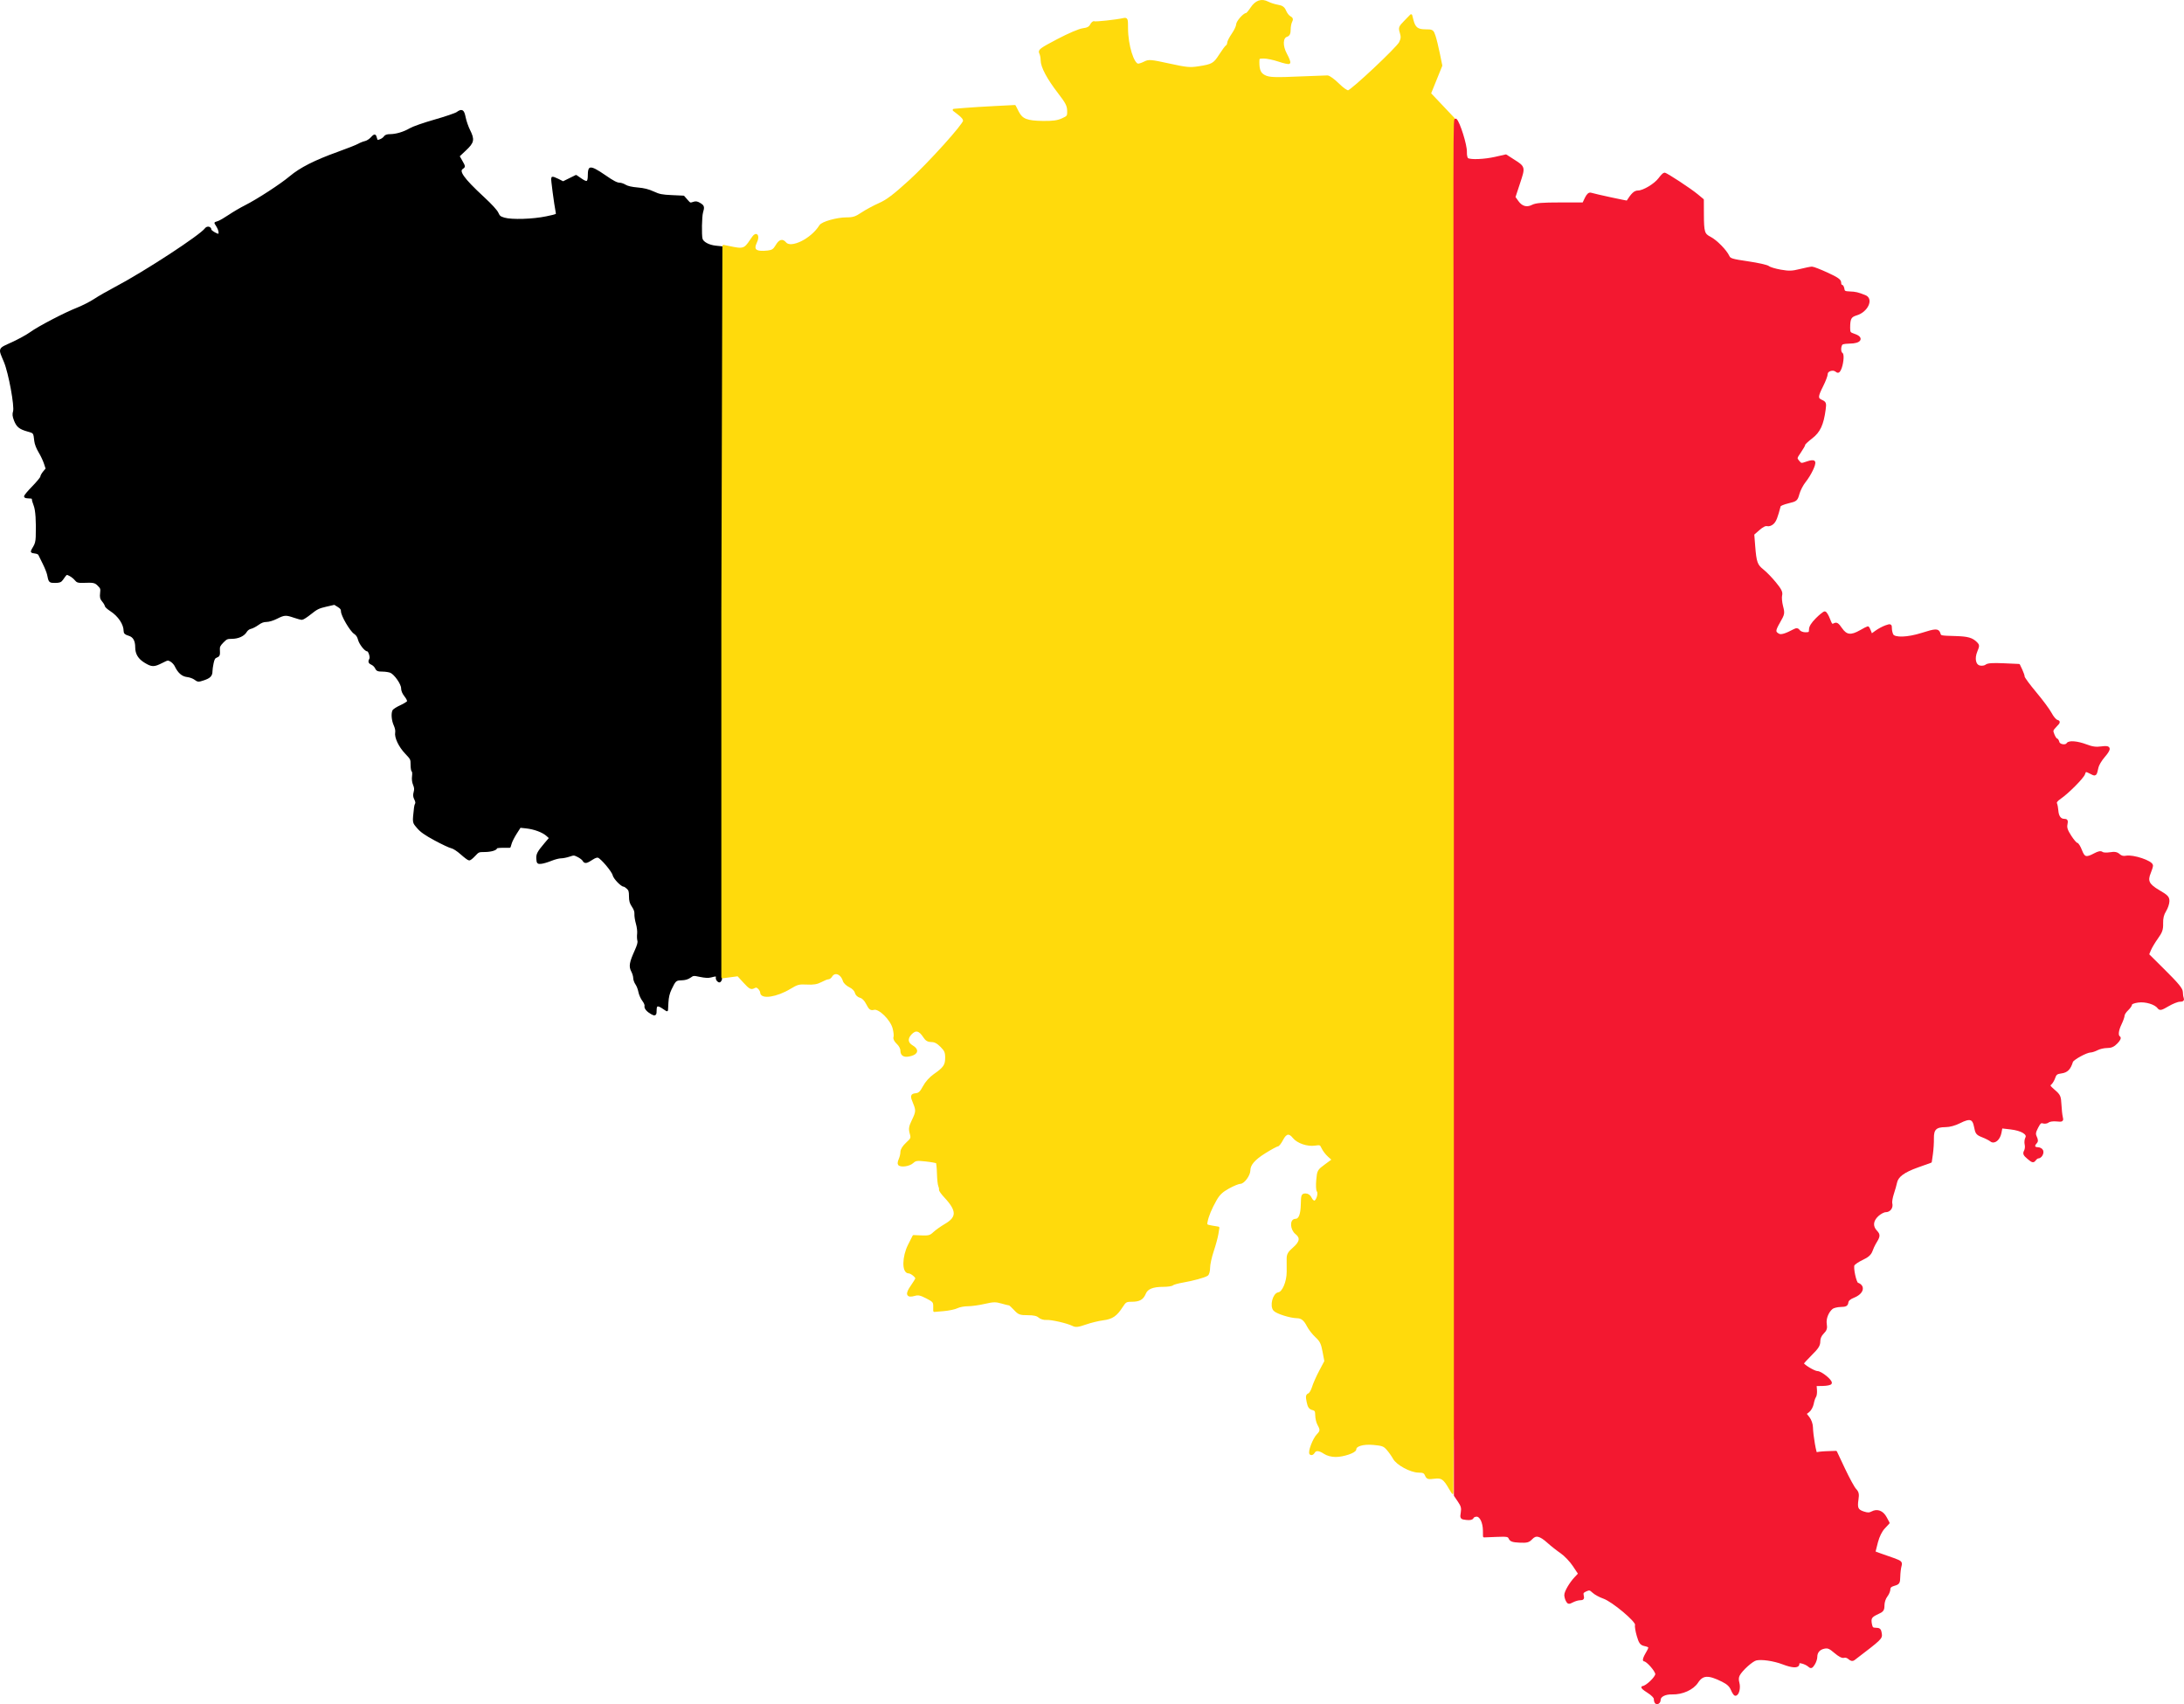
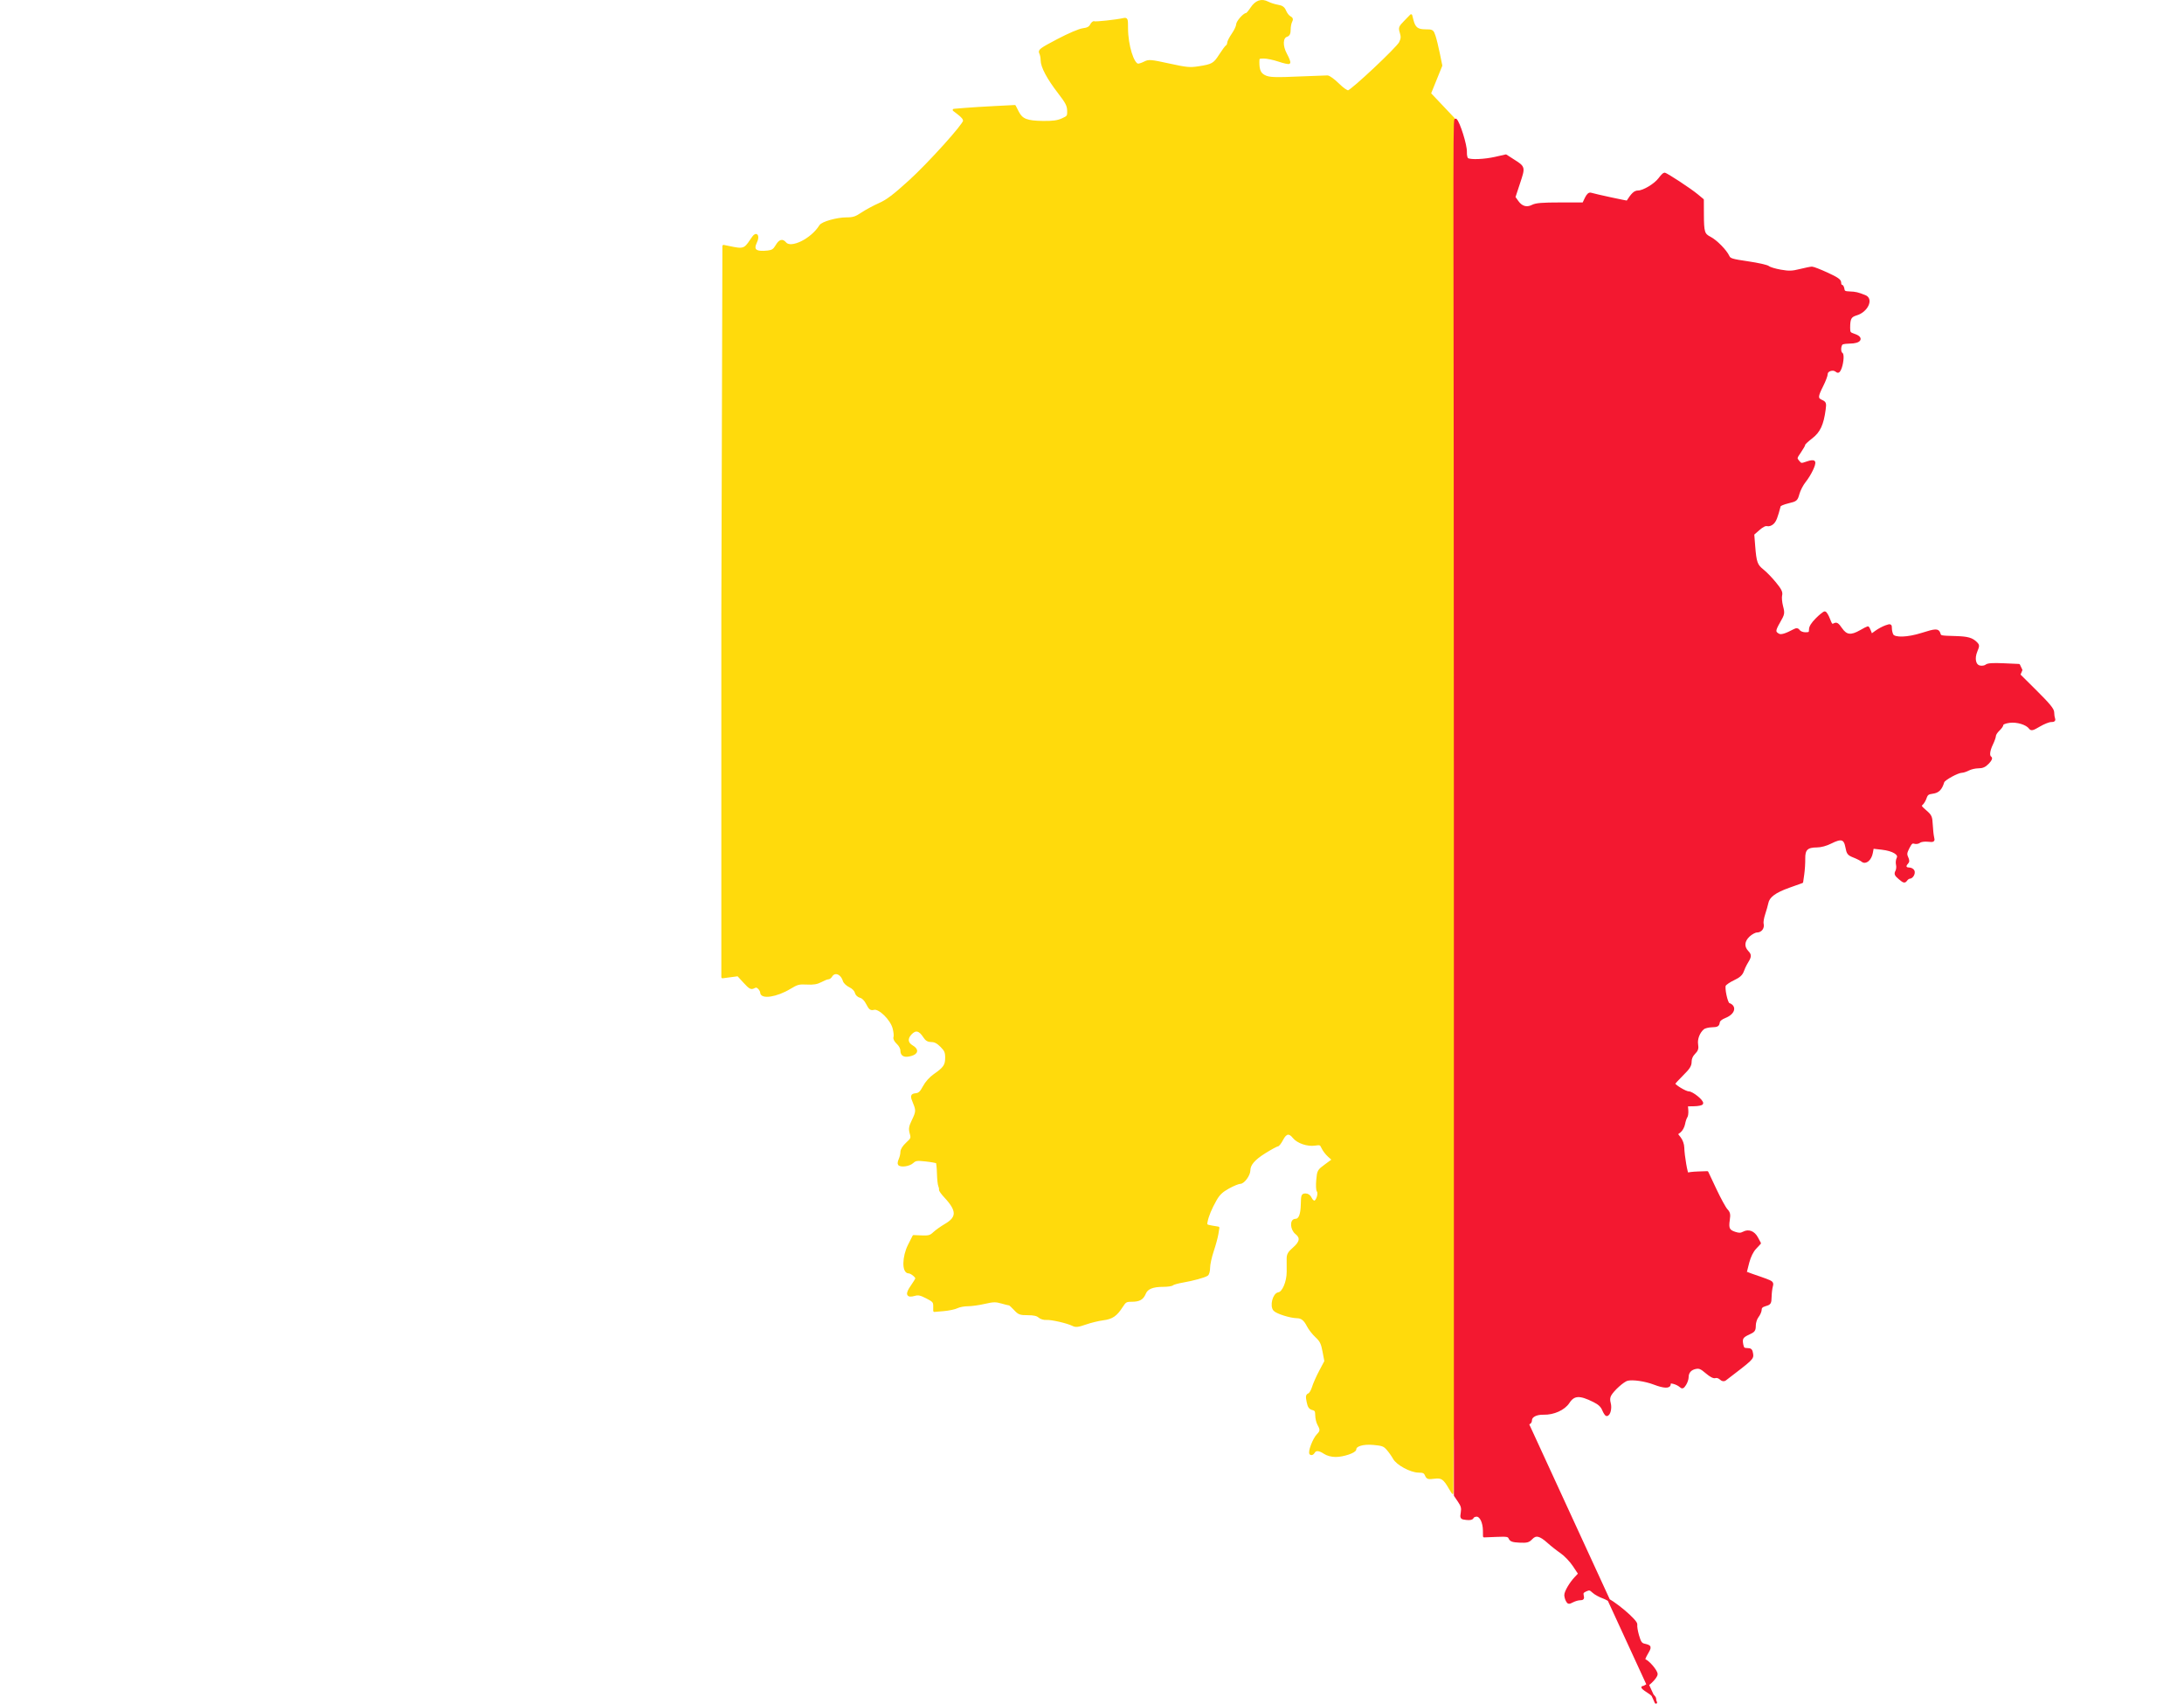
<svg xmlns="http://www.w3.org/2000/svg" width="930.354" height="725.753">
-   <path style="fill:#000;fill-opacity:1;fill-rule:evenodd;stroke:#000;stroke-width:1;stroke-linecap:round;stroke-linejoin:round;stroke-miterlimit:3.974;stroke-opacity:1;stroke-dasharray:none;stroke-dashoffset:0" d="M277.649 431.484c-1.761-.974-2.823-2.228-2.601-3.074.128-.49-.291-1.507-1.01-2.448-.675-.886-1.4-2.531-1.61-3.657-.21-1.126-.79-2.62-1.288-3.32-.499-.7-.907-1.851-.907-2.558 0-.707-.39-2.012-.865-2.9-1.055-1.968-.784-3.563 1.44-8.496 1.085-2.403 1.427-3.68 1.202-4.483-.172-.618-.218-1.933-.1-2.921.117-.994-.118-2.932-.525-4.333-.405-1.394-.691-3.219-.635-4.056.07-1.034-.284-2.09-1.106-3.3-.956-1.406-1.208-2.304-1.208-4.292 0-2.047-.194-2.696-1.04-3.491-.573-.538-1.244-.978-1.493-.978-1.042 0-4.154-3.22-4.457-4.612-.357-1.641-5.148-7.32-6.55-7.765-.578-.183-1.497.103-2.558.796-2.52 1.649-3.15 1.782-3.686.78-.259-.485-1.29-1.299-2.292-1.81-1.728-.881-1.929-.893-3.886-.226-1.135.386-2.74.703-3.565.703-.826 0-2.708.49-4.182 1.089-1.474.599-3.34 1.155-4.148 1.236-1.408.14-1.475.076-1.61-1.573-.158-1.922.336-2.856 3.458-6.533l2.047-2.41-1.396-1.246c-1.766-1.579-5.436-2.944-8.911-3.315l-2.697-.289-1.72 2.679c-.947 1.473-1.942 3.396-2.211 4.273l-.49 1.594h-2.845c-1.566 0-2.846.17-2.846.378 0 .748-2.342 1.42-4.947 1.42-2.523 0-2.741.09-4.32 1.798-.916.989-1.91 1.798-2.21 1.798-.3 0-1.77-1.094-3.267-2.43-1.598-1.426-3.34-2.556-4.214-2.735-.82-.169-3.976-1.65-7.013-3.29-4.18-2.26-5.963-3.51-7.343-5.147-1.982-2.35-1.896-1.733-1.175-8.42.066-.618.278-1.371.47-1.673.191-.301.028-1.166-.362-1.922-.548-1.06-.61-1.734-.274-2.954.33-1.195.268-1.982-.255-3.233-.448-1.073-.599-2.32-.43-3.556.145-1.056.066-2.025-.177-2.175-.24-.149-.438-1.386-.438-2.75 0-2.386-.09-2.573-2.435-5.03-2.705-2.837-4.534-6.692-4.131-8.706.147-.736-.105-1.998-.63-3.153-.872-1.922-1.145-4.57-.613-5.956.155-.402 1.572-1.317 3.15-2.033 1.578-.715 2.989-1.612 3.135-1.992.155-.404-.314-1.424-1.128-2.45-.944-1.193-1.393-2.256-1.393-3.3 0-1.86-2.974-6.133-4.845-6.962-.672-.297-2.251-.55-3.51-.561-1.997-.018-2.352-.164-2.802-1.15-.283-.623-1.023-1.363-1.645-1.646-1.225-.558-1.35-.92-.722-2.092.437-.816-.496-3.672-1.2-3.672-.932 0-3.188-2.86-3.634-4.608-.338-1.322-.91-2.185-1.86-2.808-1.665-1.09-5.4-7.477-5.4-9.235 0-.954-.386-1.492-1.616-2.252l-1.617-1-3.637.832c-3.126.714-4.054 1.165-6.586 3.204-1.621 1.305-3.27 2.375-3.664 2.378-.394.003-1.892-.398-3.329-.893-3.46-1.19-4.263-1.142-7.415.45-1.6.807-3.37 1.348-4.414 1.348-1.228 0-2.3.403-3.625 1.363-1.034.75-2.448 1.476-3.14 1.614-.73.146-1.572.78-2 1.505-.981 1.66-3.308 2.709-6.011 2.709-1.964 0-2.384.188-3.904 1.744-1.358 1.391-1.686 2.051-1.618 3.259.134 2.41.054 2.636-1.087 3.07-.833.317-1.194.938-1.573 2.708-.271 1.263-.493 2.855-.493 3.537 0 1.745-.787 2.538-3.362 3.387-2.176.717-2.275.71-3.55-.232-.72-.533-2.196-1.07-3.277-1.191-2.097-.237-3.63-1.588-4.957-4.371-.36-.756-1.257-1.72-1.993-2.142-1.307-.75-1.401-.736-3.997.574-3.337 1.685-4.11 1.677-6.99-.069-2.614-1.584-3.784-3.497-3.784-6.19 0-2.964-1.035-4.747-3.119-5.371-1.449-.434-1.824-.76-1.824-1.585 0-2.98-2.437-6.628-5.92-8.863-1.194-.766-2.17-1.66-2.17-1.985 0-.326-.486-1.17-1.08-1.876-.908-1.079-1.042-1.617-.843-3.384.214-1.896.104-2.234-1.133-3.47-1.427-1.427-2.122-1.572-6.657-1.388-1.963.08-2.424-.067-3.163-1.007-.476-.605-1.533-1.445-2.349-1.867-1.629-.843-1.55-.885-3.494 1.88-.57.811-1.14 1.012-2.875 1.012-2.317 0-2.283.036-2.92-3.114-.171-.847-1.02-2.97-1.886-4.719-.866-1.748-1.722-3.481-1.902-3.852-.18-.371-.965-.738-1.743-.815-.779-.078-1.415-.256-1.415-.397 0-.14.455-.987 1.01-1.881.714-1.147 1.038-2.422 1.1-4.323.216-6.685-.106-11.512-.898-13.483-.398-.989-.732-2.151-.743-2.584-.015-.588-.399-.787-1.518-.787-.824 0-1.635-.136-1.801-.303-.167-.166 1.316-1.962 3.296-3.99 1.979-2.027 3.598-4 3.598-4.381 0-.382.523-1.315 1.161-2.074l1.161-1.38-.77-2.362c-.425-1.3-1.47-3.507-2.322-4.904-.895-1.467-1.642-3.366-1.766-4.494-.423-3.83-.401-3.8-3.267-4.604-3.378-.947-4.444-1.82-5.445-4.457-.624-1.645-.702-2.434-.35-3.577.686-2.238-1.932-16.496-3.897-21.226-2.456-5.909-2.762-5.143 3.142-7.867 2.854-1.317 6.352-3.24 7.773-4.275 3.373-2.455 14.441-8.236 19.861-10.375 2.348-.927 5.685-2.625 7.416-3.774 1.73-1.15 5.775-3.473 8.988-5.164 12.332-6.488 36.192-22.062 38.327-25.015.63-.872 1.898-.65 1.898.33 0 .688 3.324 2.555 3.764 2.114.54-.539.27-2.164-.593-3.579l-.87-1.426 1.292-.45c.71-.248 2.772-1.45 4.583-2.672 1.81-1.221 4.908-3.034 6.883-4.028 5.18-2.607 15.173-9.104 19.124-12.433 4.27-3.599 10.502-6.76 20.198-10.244 4.078-1.466 8.048-3.034 8.82-3.484.774-.45 2.059-.962 2.857-1.138.798-.175 2.022-.955 2.72-1.733.962-1.072 1.32-1.251 1.483-.74.737 2.325.633 2.24 2.107 1.727.77-.269 1.636-.868 1.926-1.332.373-.597 1.057-.846 2.33-.85 2.575-.008 5.941-1.008 8.543-2.538 1.298-.764 5.748-2.322 10.534-3.689 4.557-1.301 8.835-2.757 9.507-3.235 2.016-1.436 2.475-1.15 3.113 1.94.319 1.544 1.155 3.965 1.859 5.38 2 4.02 1.804 5.014-1.617 8.238l-2.895 2.73 1.284 2.247c1.24 2.173 1.255 2.265.423 2.784-2.195 1.371.047 4.588 8.917 12.795 3.296 3.05 5.556 5.52 6.016 6.574.624 1.43 1.075 1.788 2.922 2.325 3.221.935 12.273.649 18.045-.57 4.541-.96 4.62-.998 4.4-2.134-.72-3.69-2.144-14.48-1.94-14.684.133-.133 1.217.253 2.409.859l2.166 1.1 2.758-1.36 2.758-1.36 2.108 1.45c2.681 1.846 3.412 1.415 3.412-2.01 0-1.498.208-2.454.562-2.58.737-.264 2.616.694 6.086 3.102 3.58 2.486 5.187 3.315 6.422 3.315.54 0 1.611.384 2.382.852.904.55 2.745.968 5.187 1.178 2.755.236 4.59.693 6.741 1.679 2.55 1.168 3.637 1.385 7.9 1.58l4.944.225 1.376 1.586c1.276 1.472 1.475 1.552 2.758 1.105 1.137-.397 1.629-.332 2.781.369 1.535.934 1.618 1.249.938 3.564-.496 1.687-.641 9.592-.208 11.312.403 1.602 3.002 3.042 6.068 3.363l2.691.281v155.186c0 104.056-.15 155.581-.457 156.387-.388 1.022-.56 1.115-1.154.622-.384-.318-.602-.947-.485-1.397.244-.932-.489-1.045-2.69-.413-.95.272-2.396.198-4.42-.227-2.911-.61-3.056-.597-4.428.38-.97.69-2.112 1.023-3.622 1.054-2.504.052-2.867.379-4.69 4.23-.824 1.74-1.223 3.432-1.345 5.706l-.175 3.233-1.739-1.15c-2.25-1.49-3.109-1.161-3.109 1.186 0 1.933-.164 2.067-1.573 1.288z" />
  <path style="fill:#ffda0c;fill-opacity:1;fill-rule:evenodd;stroke:#ffda0c;stroke-width:1;stroke-linecap:round;stroke-linejoin:round;stroke-miterlimit:3.974;stroke-opacity:1;stroke-dasharray:none;stroke-dashoffset:0" d="M617.68 633.802c-2.436-4.257-3.49-4.976-6.677-4.56-2.615.342-2.965.232-3.538-1.106-.514-1.2-1.124-1.487-3.178-1.495-3.28-.013-9.108-3.166-10.446-5.652-.547-1.016-1.75-2.723-2.672-3.793-1.475-1.71-2.206-1.993-6.038-2.342-4.466-.407-7.857.592-7.857 2.314 0 1.097-5.06 2.81-8.284 2.805-1.763-.003-3.561-.482-4.745-1.267-2.323-1.538-3.876-1.614-4.652-.228-.321.573-.88.86-1.242.635-.866-.535 1.314-6.314 3.03-8.03 1.495-1.496 1.553-2.298.321-4.453-.5-.874-.918-2.63-.93-3.904-.02-1.915-.291-2.381-1.575-2.704-1.212-.304-1.672-.98-2.097-3.088-.45-2.223-.365-2.77.478-3.11.563-.226 1.374-1.58 1.802-3.008.428-1.428 1.792-4.509 3.032-6.846l2.254-4.249-.787-4.183c-.659-3.506-1.171-4.544-3.161-6.408-1.307-1.224-2.88-3.226-3.495-4.45-1.373-2.73-2.662-3.764-4.737-3.8-2.791-.049-8.453-1.826-9.573-3.004-1.58-1.664-.297-6.768 1.776-7.062 1.955-.278 3.923-4.89 3.919-9.184-.002-1.83-.007-4.327-.011-5.55-.007-1.816.467-2.638 2.576-4.467 3.023-2.623 3.33-4.616.995-6.452-2.066-1.626-2.308-5.607-.34-5.607 1.805 0 2.703-2.172 2.799-6.772.078-3.745.187-4.033 1.527-4.033.93 0 1.706.575 2.18 1.613.404.888 1.164 1.532 1.688 1.43 1.15-.221 2.181-3.645 1.387-4.603-.312-.376-.405-2.471-.206-4.658.353-3.893.426-4.023 3.535-6.305l3.174-2.33-1.833-1.645c-1.01-.905-2.202-2.46-2.65-3.457-.748-1.659-1.023-1.778-3.268-1.42-3.111.498-7.378-.958-9.055-3.09-1.842-2.341-3.455-2.034-4.976.948-.713 1.398-1.61 2.542-1.992 2.542-.382 0-2.82 1.324-5.416 2.942-4.551 2.837-6.572 5.195-6.577 7.673-.004 1.968-2.416 5.275-3.847 5.275-.73 0-2.983.918-5.008 2.04-2.834 1.57-4.104 2.779-5.507 5.244-2.056 3.611-3.4 6.851-3.873 9.334-.295 1.553-.116 1.716 2.355 2.133l2.676.452-.417 2.607c-.23 1.434-1.12 4.698-1.977 7.255-.859 2.556-1.56 5.77-1.56 7.14s-.358 2.72-.795 3.001c-1.197.768-6.045 2.099-10.329 2.835-2.097.36-4.085.916-4.417 1.235-.332.319-2.077.58-3.878.58-4.597 0-7.003.983-7.94 3.243-.975 2.355-2.349 3.113-5.643 3.113-2.283 0-2.75.271-4.097 2.383-2.45 3.839-4.197 5.04-8.029 5.524-1.923.242-5.258 1.055-7.412 1.806-3.214 1.121-4.184 1.232-5.403.615-2.313-1.169-9.181-2.74-11.278-2.58-1.07.081-2.412-.328-3.091-.942-.838-.758-2.3-1.086-4.84-1.086-3.297 0-3.82-.195-5.528-2.066-1.037-1.136-2.094-2.072-2.347-2.08-.254-.009-1.76-.387-3.346-.84-2.446-.699-3.54-.672-7.19.174-2.368.55-5.588.999-7.157.999s-3.625.39-4.569.867c-.944.476-3.504 1.021-5.689 1.21l-3.972.344v-2.024c0-1.795-.369-2.214-3.248-3.689-2.63-1.347-3.624-1.557-5.218-1.1-3.133.9-3.522-.264-1.192-3.57 1.117-1.584 2.03-3.114 2.03-3.4 0-.844-2.244-2.622-3.312-2.622-2.435 0-2.344-6.529.16-11.49l1.932-3.827 3.48.14c2.978.121 3.733-.096 5.22-1.499.955-.902 3.167-2.473 4.915-3.49 5.35-3.115 5.297-6.187-.207-12.054-1.249-1.33-2.2-2.677-2.112-2.99.086-.315-.048-1.03-.3-1.59s-.506-2.95-.565-5.311c-.059-2.362-.284-4.471-.5-4.688-.217-.216-2.337-.605-4.711-.865-3.836-.419-4.476-.327-5.742.821-1.361 1.235-4.78 1.76-5.67.872-.231-.232-.088-1.151.318-2.043.406-.892.739-2.32.739-3.172 0-.969.86-2.339 2.291-3.65 2.155-1.975 2.254-2.235 1.666-4.366-.525-1.9-.383-2.768.88-5.377 1.773-3.66 1.832-4.432.566-7.462-1.3-3.111-1.222-3.479.794-3.71 1.348-.156 2.112-.89 3.337-3.204.948-1.792 2.742-3.802 4.449-4.988 4.264-2.96 5.085-4.155 5.085-7.398 0-2.398-.345-3.199-2.161-5.014-1.521-1.522-2.74-2.161-4.117-2.161-1.44 0-2.249-.461-3.068-1.748-2.003-3.149-3.799-3.548-5.884-1.31-1.89 2.028-1.655 4.045.63 5.394 2.384 1.409 2.2 2.838-.464 3.602-2.694.772-4.004.177-4.004-1.817 0-.952-.698-2.286-1.664-3.181-1.02-.946-1.515-1.927-1.28-2.54.21-.548.035-2.293-.388-3.878-1.028-3.842-6.131-8.82-8.446-8.24-1.31.33-1.726.013-2.831-2.154-.819-1.604-1.881-2.687-2.883-2.939-.96-.24-1.738-.999-1.969-1.92-.223-.89-1.266-1.942-2.513-2.533-1.173-.557-2.32-1.628-2.548-2.38-1.015-3.338-4.091-4.404-5.541-1.922-.28.48-.856.87-1.281.87-.425 0-1.783.542-3.019 1.205-1.66.89-3.226 1.15-6.001.995-3.336-.185-4.147.03-7.278 1.933-5.566 3.382-12.104 4.4-12.104 1.882 0-.461-.449-1.288-.997-1.836-.765-.765-1.292-.84-2.257-.324-1.078.577-1.65.25-3.958-2.265l-2.699-2.939-3.307.44-3.307.438V261.019l.45-156.221 4.386.88c4.983.998 5.26-.36 8.261-4.637 1.403-1.998 2.272-.395 1.098 2.027-1.688 3.485-.138 4.728 5.13 4.114 1.93-.226 2.675-.718 3.686-2.43 1.376-2.332 2.45-2.68 3.684-1.194 2.42 2.917 11.36-1.472 14.994-7.363.839-1.359 7.128-3.124 11.13-3.124 2.858 0 3.99-.365 6.617-2.132 1.743-1.172 5.072-2.968 7.397-3.991 3.279-1.443 6.182-3.637 12.95-9.786 8.096-7.357 23.195-24.079 23.173-25.664-.014-.976-.678-1.806-2.668-3.332l-1.725-1.322 4.585-.385c2.522-.21 8.349-.574 12.95-.807l8.364-.424 1.295 2.538c1.682 3.297 3.844 4.148 10.775 4.237 4.18.054 6.205-.222 8.201-1.12 2.515-1.132 2.647-1.326 2.573-3.814-.065-2.18-.737-3.475-4.004-7.706-4.655-6.028-7.285-10.97-7.285-13.686 0-1.083-.285-2.5-.632-3.15-.56-1.047.284-1.661 7.468-5.435 4.711-2.475 9.202-4.388 10.734-4.573 1.92-.233 2.85-.723 3.433-1.811.44-.82 1.037-1.345 1.329-1.165.496.307 9.3-.645 12.466-1.348 1.369-.304 1.43-.14 1.43 3.794 0 7.279 2.57 15.616 4.812 15.616.535 0 1.807-.432 2.827-.96 1.71-.884 2.513-.814 10.296.887 7.457 1.63 8.925 1.77 12.574 1.21 5.954-.914 6.744-1.36 9.208-5.213 1.22-1.907 2.507-3.646 2.86-3.865.355-.218.644-.83.644-1.357 0-.529.858-2.208 1.907-3.732 1.048-1.524 1.906-3.352 1.906-4.061 0-1.205 2.903-4.52 3.957-4.52.261 0 1.22-1.127 2.132-2.505 1.94-2.93 4.256-3.708 6.923-2.325.995.517 2.882 1.12 4.193 1.342 1.86.314 2.554.817 3.164 2.288.429 1.036 1.317 2.172 1.972 2.523.936.5 1.054.897.549 1.84-.354.662-.644 2.204-.644 3.427 0 1.624-.324 2.326-1.204 2.605-2.15.683-2.293 4.347-.314 7.984.948 1.742 1.55 3.34 1.339 3.552-.212.211-2.173-.219-4.358-.957-2.185-.738-5.06-1.341-6.391-1.341-2.307 0-2.419.095-2.41 2.065.014 3.395.687 4.925 2.604 5.916 2.058 1.064 4.23 1.14 16.772.585 4.894-.217 9.447-.388 10.118-.38.67.008 2.71 1.485 4.531 3.284 1.935 1.911 3.753 3.18 4.373 3.05 1.69-.35 20.937-18.434 22.077-20.744.828-1.676.898-2.532.353-4.307-.645-2.103-.553-2.346 1.81-4.766l2.49-2.55.536 2.09c.853 3.324 2.132 4.316 5.562 4.316 2.936 0 3.055.074 3.828 2.383.439 1.311 1.265 4.672 1.836 7.469l1.038 5.084-2.413 5.962-2.413 5.962 5.076 5.362 5.075 5.362V343.22c0 160.956-.08 292.648-.18 292.648-.1 0-.713-.93-1.363-2.065z" />
-   <path style="fill:#f31830;fill-opacity:1;fill-rule:evenodd;stroke:#f31830;stroke-width:1;stroke-linecap:round;stroke-linejoin:round;stroke-miterlimit:3.974;stroke-opacity:1;stroke-dasharray:none;stroke-dashoffset:0" d="M705.41 725.045c-.224-.224-.407-.93-.407-1.57 0-.7-1.207-1.922-3.02-3.06-1.66-1.043-2.642-1.902-2.181-1.909 1.548-.022 5.813-4.087 5.825-5.552.011-1.42-3.902-5.9-5.155-5.9-.371 0 .069-1.27.978-2.82 1.74-2.97 1.7-3.12-1.01-3.767-1.412-.337-1.88-1.012-2.732-3.943-.565-1.945-.89-4.018-.723-4.607.437-1.534-9.956-10.253-13.809-11.584-1.628-.563-3.636-1.657-4.461-2.433-1.32-1.24-1.706-1.315-3.217-.626-1.358.618-1.64 1.09-1.348 2.251.304 1.211.115 1.47-1.074 1.473-.793.002-2.228.414-3.188.915-1.588.828-1.804.803-2.384-.28-.35-.655-.636-1.71-.635-2.345.003-1.413 2.106-5.002 4.296-7.333l1.626-1.73-2.355-3.547c-1.295-1.95-3.688-4.461-5.317-5.58-1.628-1.117-4.127-3.083-5.553-4.368-3.488-3.145-5.357-3.564-7.19-1.613-1.23 1.31-1.93 1.497-5.054 1.35-2.888-.134-3.739-.421-4.18-1.412-.498-1.113-1.096-1.221-5.735-1.036l-5.18.208-.026-2.372c-.04-3.606-1.435-6.454-3.16-6.454-.795 0-1.589.375-1.765.834-.21.548-1.101.742-2.606.566-2.258-.263-2.283-.297-1.903-2.67.31-1.94.064-2.876-1.275-4.846l-1.659-2.442V344.54c0-254.682-.556-294.227.244-293.564 1.36 1.13 4.417 10.855 4.304 13.755-.056 1.427.246 2.742.696 3.028 1.308.83 7.24.59 11.968-.485l4.434-1.008 3.111 1.997c4.742 3.042 4.692 2.847 2.447 9.664l-1.997 6.062 1.373 1.928c1.719 2.414 3.987 3.035 6.445 1.765 1.439-.744 4.15-.967 11.763-.967h9.894l1.063-2.23c.706-1.481 1.396-2.13 2.055-1.933 2.124.634 15.503 3.526 15.601 3.372 2.115-3.317 3.153-4.294 4.568-4.294 2.31 0 7.267-2.97 9.115-5.461.87-1.172 1.824-2.139 2.12-2.149.743-.024 10.915 6.652 13.866 9.101l2.416 2.005.02 6.038c.026 7.777.314 8.707 3.147 10.152 2.508 1.28 6.659 5.51 7.744 7.892.588 1.29 1.517 1.576 8.393 2.578 4.252.62 8.16 1.505 8.685 1.965.524.461 2.87 1.172 5.215 1.58 3.566.62 4.92.576 8.303-.272 2.223-.558 4.496-1.014 5.05-1.014.555 0 3.468 1.131 6.474 2.514 4.264 1.96 5.466 2.799 5.466 3.813 0 .715.266 1.3.592 1.3.325 0 .682.644.794 1.43.17 1.194.624 1.445 2.746 1.515 2.451.082 3.436.315 6.514 1.543 3.164 1.261.75 6.344-3.636 7.658-2.641.792-3.173 1.752-3.188 5.76-.008 2.108.208 2.406 2.216 3.069 3.76 1.24 2.597 3.178-1.906 3.178-1.167 0-2.573.174-3.126.386-1.142.438-1.387 3.753-.325 4.409.745.46.228 4.89-.799 6.846-.479.91-.795.996-1.507.405-1.339-1.111-4.095-.215-4.095 1.332 0 .702-.858 2.977-1.907 5.054-2.333 4.622-2.368 5.537-.25 6.503 1.53.697 1.628.976 1.271 3.64-.852 6.362-2.273 9.41-5.556 11.913-1.7 1.297-3.092 2.605-3.092 2.907 0 .302-.827 1.752-1.838 3.222-1.791 2.603-1.81 2.708-.698 4.08 1.085 1.34 1.266 1.365 3.729.496 1.654-.584 2.728-.685 2.978-.282.52.843-1.677 5.403-4.016 8.332-1.035 1.297-2.235 3.618-2.666 5.157-.757 2.703-.902 2.826-4.286 3.638-1.926.462-3.583 1.145-3.683 1.518-1.335 5.018-1.846 6.33-2.857 7.34-.69.69-1.705 1.052-2.424.864-.808-.211-2.064.404-3.626 1.775l-2.39 2.098.403 5.105c.55 6.983.99 8.208 3.71 10.365 1.297 1.028 3.665 3.473 5.262 5.434 2.31 2.837 2.822 3.889 2.504 5.155-.22.874-.04 2.989.398 4.7.771 3.01.732 3.222-1.25 6.685-2.085 3.645-2.106 4.402-.149 5.449 1.052.563 3.043-.027 6.721-1.99.936-.5 1.402-.41 1.977.376.417.57 1.642 1.029 2.748 1.029 1.731 0 1.995-.222 1.995-1.673 0-1.127.905-2.578 2.777-4.45 1.527-1.526 3.076-2.776 3.443-2.776s1.155 1.278 1.752 2.84c.938 2.46 1.244 2.756 2.27 2.207.99-.53 1.474-.217 2.94 1.902 2.137 3.089 4.227 3.337 8.335.989 1.52-.87 2.887-1.582 3.034-1.582.148 0 .547.73.886 1.624l.617 1.623 2.069-1.488c1.137-.82 2.998-1.81 4.134-2.204 1.967-.681 2.065-.64 2.065.86 0 .867.292 2.12.647 2.784.915 1.71 6.578 1.523 12.683-.418 5.784-1.839 6.809-1.872 7.327-.238.464 1.46.258 1.413 7.072 1.62 5.128.156 6.876.66 8.732 2.516.865.865.865 1.21-.002 3.285-1.392 3.33-.713 6.32 1.533 6.755.955.185 2.16-.024 2.686-.464.684-.574 2.786-.719 7.43-.51l6.477.29.992 2.09c.545 1.148.997 2.474 1.004 2.946.007.471 2.292 3.574 5.077 6.895 2.785 3.321 5.696 7.253 6.468 8.737.772 1.484 1.947 2.87 2.61 3.08 1.119.356 1.08.514-.533 2.198-1.602 1.672-1.675 1.966-.936 3.751.442 1.066 1.02 1.938 1.287 1.938.267 0 .634.572.817 1.27.355 1.358 3.217 1.819 3.947.637.64-1.035 4.203-.729 7.906.679 2.627.998 4.192 1.212 6.515.893 3.797-.522 3.98.3.871 3.932-1.203 1.405-2.37 3.387-2.595 4.404-.772 3.492-.743 3.465-2.658 2.467-2.316-1.209-2.566-1.18-3.054.359-.488 1.536-6.943 8.035-10.137 10.206-1.526 1.037-2.116 1.837-1.83 2.483.23.525.487 1.89.57 3.035.183 2.518 1.267 3.957 2.98 3.957 1.07 0 1.214.298.9 1.87-.287 1.43.105 2.616 1.668 5.047 1.123 1.748 2.36 3.195 2.75 3.215.39.02 1.2 1.324 1.8 2.897 1.252 3.277 2.249 3.55 5.873 1.608 1.611-.864 2.576-1.056 3.104-.617.435.36 1.907.454 3.397.216 2.038-.326 2.908-.169 3.867.7.828.749 1.822 1.004 3.003.771 3.007-.592 10.981 2.096 10.981 3.703 0 .425-.403 1.738-.895 2.917-1.53 3.659-.739 5.307 3.826 7.977 3.523 2.06 4.06 2.621 4.06 4.234 0 1.022-.62 2.861-1.377 4.087-.968 1.566-1.356 3.163-1.306 5.366.06 2.623-.286 3.635-2.108 6.17-1.199 1.67-2.568 3.958-3.043 5.087l-.863 2.053 7.209 7.163c5.463 5.428 7.209 7.558 7.209 8.797 0 .9.174 2.087.386 2.64.29.756-.02 1.006-1.243 1.006-.896 0-3.129.883-4.96 1.964-2.863 1.688-3.43 1.831-4.023 1.019-1.33-1.817-5.524-3.084-8.751-2.642-1.744.239-3.02.744-3.02 1.196 0 .431-.714 1.455-1.588 2.276-.874.821-1.599 1.944-1.61 2.494-.013.551-.575 2.146-1.25 3.544-1.38 2.858-1.61 5.119-.584 5.753.434.268.038 1.103-1.072 2.262-1.32 1.377-2.348 1.837-4.11 1.837-1.294 0-3.171.427-4.172.95-1.002.522-2.298.95-2.88.953-1.742.006-7.577 3.207-7.927 4.348-.934 3.05-2.103 4.244-4.463 4.554-1.992.262-2.529.652-3.06 2.225-.355 1.048-1.075 2.266-1.602 2.704-.826.69-.619 1.09 1.528 2.946 2.298 1.985 2.5 2.428 2.673 5.875.103 2.051.365 4.453.582 5.34.38 1.551.3 1.6-2.208 1.361-1.448-.138-3.006.087-3.513.508-.501.416-1.483.575-2.183.353-1.02-.324-1.528.099-2.572 2.144-1.084 2.125-1.176 2.82-.555 4.182.569 1.249.569 1.81-.001 2.38-1.226 1.225-.847 2.397.775 2.397.837 0 1.7.466 1.918 1.034.42 1.094-.61 2.78-1.699 2.78-.355 0-.98.457-1.388 1.015-.663.906-.96.832-2.766-.687-1.711-1.44-1.918-1.9-1.34-2.982.377-.703.51-1.972.297-2.821-.213-.849-.094-2.09.263-2.758.97-1.811-1.934-3.586-6.777-4.143l-3.932-.452-.431 2.298c-.524 2.79-2.588 4.533-3.982 3.361-.508-.427-2.101-1.241-3.54-1.81-2.377-.94-2.664-1.302-3.16-3.978-.71-3.822-2.22-4.282-6.665-2.03-1.989 1.008-4.29 1.64-5.974 1.64-4.223 0-5.539 1.267-5.468 5.266.032 1.822-.155 4.805-.416 6.626l-.474 3.313-5.642 2.018c-5.942 2.126-8.63 4.138-9.173 6.87-.18.906-.778 3.014-1.328 4.684-.55 1.67-.863 3.56-.696 4.2.45 1.72-.658 3.251-2.354 3.251-.82 0-2.378.83-3.464 1.844-2.367 2.211-2.587 4.731-.598 6.848 1.413 1.504 1.35 1.994-.683 5.291-.323.525-.915 1.843-1.316 2.93-.533 1.447-1.579 2.374-3.913 3.467-1.753.82-3.443 1.972-3.757 2.56-.618 1.154.785 7.706 1.722 8.037 3.011 1.062 2.167 3.952-1.595 5.457-1.752.7-2.608 1.461-2.75 2.441-.174 1.2-.62 1.434-2.85 1.488-1.454.035-3.117.457-3.697.938-1.879 1.56-3.031 4.529-2.655 6.844.285 1.757.048 2.491-1.204 3.744-1.013 1.013-1.56 2.28-1.56 3.617 0 1.653-.688 2.739-3.495 5.511-1.922 1.899-3.496 3.638-3.496 3.864 0 .815 4.865 3.763 6.21 3.763 1.555 0 6.03 3.643 5.697 4.64-.12.358-1.632.677-3.36.707l-3.144.056.172 2.144c.095 1.179-.08 2.466-.387 2.86-.308.394-.748 1.717-.98 2.94-.23 1.224-1.033 2.692-1.784 3.261l-1.364 1.037 1.377 1.75c.799 1.016 1.397 2.716 1.426 4.049.073 3.476 1.493 11.667 1.944 11.215.219-.218 2.182-.457 4.363-.531l3.966-.135 3.443 7.299c1.893 4.014 4.04 7.934 4.768 8.71 1.098 1.168 1.254 1.889.908 4.196-.551 3.676-.071 4.704 2.61 5.589 1.731.571 2.569.56 3.709-.05 2.18-1.168 4.368-.325 5.731 2.205l1.2 2.227-1.94 2.079c-1.229 1.318-2.325 3.528-2.997 6.041-.582 2.18-1.059 4.088-1.059 4.241 0 .153 1.073.625 2.384 1.049 1.31.423 3.908 1.333 5.772 2.02 3.18 1.174 3.361 1.357 2.928 2.935-.254.925-.492 2.957-.53 4.516-.062 2.63-.215 2.877-2.132 3.429-1.48.426-2.07.975-2.08 1.933-.008.736-.574 2.053-1.257 2.927-.699.893-1.25 2.59-1.257 3.876-.013 2.043-.282 2.408-2.52 3.417-2.854 1.287-3.336 2.111-2.8 4.79.312 1.56.695 1.9 2.135 1.9 1.47 0 1.801.315 2.04 1.937.294 2.007.254 2.045-11.434 10.97-.55.42-1.178.28-1.974-.44-.644-.583-1.63-.88-2.198-.661-.66.253-2.006-.443-3.746-1.936-2.232-1.915-3.057-2.265-4.623-1.96-2.22.431-3.496 1.888-3.496 3.993 0 .819-.468 2.204-1.04 3.076-.922 1.408-1.156 1.483-2.066.663-.564-.508-1.812-1.12-2.773-1.36-1.363-.34-1.748-.211-1.748.586 0 1.409-2.4 1.314-6.508-.256-3.847-1.47-9.196-2.244-11.503-1.665-1.761.442-6.154 4.403-7.34 6.62-.518.968-.58 2.087-.195 3.483.569 2.061-.15 4.916-1.238 4.916-.291 0-.941-.985-1.445-2.19-.658-1.574-1.777-2.62-3.98-3.722-6.077-3.038-8.605-2.904-10.881.575-1.874 2.863-6.34 4.877-10.551 4.76-3.164-.09-5.47 1.118-5.47 2.863 0 .98-.931 1.656-1.5 1.087z" />
+   <path style="fill:#f31830;fill-opacity:1;fill-rule:evenodd;stroke:#f31830;stroke-width:1;stroke-linecap:round;stroke-linejoin:round;stroke-miterlimit:3.974;stroke-opacity:1;stroke-dasharray:none;stroke-dashoffset:0" d="M705.41 725.045c-.224-.224-.407-.93-.407-1.57 0-.7-1.207-1.922-3.02-3.06-1.66-1.043-2.642-1.902-2.181-1.909 1.548-.022 5.813-4.087 5.825-5.552.011-1.42-3.902-5.9-5.155-5.9-.371 0 .069-1.27.978-2.82 1.74-2.97 1.7-3.12-1.01-3.767-1.412-.337-1.88-1.012-2.732-3.943-.565-1.945-.89-4.018-.723-4.607.437-1.534-9.956-10.253-13.809-11.584-1.628-.563-3.636-1.657-4.461-2.433-1.32-1.24-1.706-1.315-3.217-.626-1.358.618-1.64 1.09-1.348 2.251.304 1.211.115 1.47-1.074 1.473-.793.002-2.228.414-3.188.915-1.588.828-1.804.803-2.384-.28-.35-.655-.636-1.71-.635-2.345.003-1.413 2.106-5.002 4.296-7.333l1.626-1.73-2.355-3.547c-1.295-1.95-3.688-4.461-5.317-5.58-1.628-1.117-4.127-3.083-5.553-4.368-3.488-3.145-5.357-3.564-7.19-1.613-1.23 1.31-1.93 1.497-5.054 1.35-2.888-.134-3.739-.421-4.18-1.412-.498-1.113-1.096-1.221-5.735-1.036l-5.18.208-.026-2.372c-.04-3.606-1.435-6.454-3.16-6.454-.795 0-1.589.375-1.765.834-.21.548-1.101.742-2.606.566-2.258-.263-2.283-.297-1.903-2.67.31-1.94.064-2.876-1.275-4.846l-1.659-2.442V344.54c0-254.682-.556-294.227.244-293.564 1.36 1.13 4.417 10.855 4.304 13.755-.056 1.427.246 2.742.696 3.028 1.308.83 7.24.59 11.968-.485l4.434-1.008 3.111 1.997c4.742 3.042 4.692 2.847 2.447 9.664l-1.997 6.062 1.373 1.928c1.719 2.414 3.987 3.035 6.445 1.765 1.439-.744 4.15-.967 11.763-.967h9.894l1.063-2.23c.706-1.481 1.396-2.13 2.055-1.933 2.124.634 15.503 3.526 15.601 3.372 2.115-3.317 3.153-4.294 4.568-4.294 2.31 0 7.267-2.97 9.115-5.461.87-1.172 1.824-2.139 2.12-2.149.743-.024 10.915 6.652 13.866 9.101l2.416 2.005.02 6.038c.026 7.777.314 8.707 3.147 10.152 2.508 1.28 6.659 5.51 7.744 7.892.588 1.29 1.517 1.576 8.393 2.578 4.252.62 8.16 1.505 8.685 1.965.524.461 2.87 1.172 5.215 1.58 3.566.62 4.92.576 8.303-.272 2.223-.558 4.496-1.014 5.05-1.014.555 0 3.468 1.131 6.474 2.514 4.264 1.96 5.466 2.799 5.466 3.813 0 .715.266 1.3.592 1.3.325 0 .682.644.794 1.43.17 1.194.624 1.445 2.746 1.515 2.451.082 3.436.315 6.514 1.543 3.164 1.261.75 6.344-3.636 7.658-2.641.792-3.173 1.752-3.188 5.76-.008 2.108.208 2.406 2.216 3.069 3.76 1.24 2.597 3.178-1.906 3.178-1.167 0-2.573.174-3.126.386-1.142.438-1.387 3.753-.325 4.409.745.46.228 4.89-.799 6.846-.479.91-.795.996-1.507.405-1.339-1.111-4.095-.215-4.095 1.332 0 .702-.858 2.977-1.907 5.054-2.333 4.622-2.368 5.537-.25 6.503 1.53.697 1.628.976 1.271 3.64-.852 6.362-2.273 9.41-5.556 11.913-1.7 1.297-3.092 2.605-3.092 2.907 0 .302-.827 1.752-1.838 3.222-1.791 2.603-1.81 2.708-.698 4.08 1.085 1.34 1.266 1.365 3.729.496 1.654-.584 2.728-.685 2.978-.282.52.843-1.677 5.403-4.016 8.332-1.035 1.297-2.235 3.618-2.666 5.157-.757 2.703-.902 2.826-4.286 3.638-1.926.462-3.583 1.145-3.683 1.518-1.335 5.018-1.846 6.33-2.857 7.34-.69.69-1.705 1.052-2.424.864-.808-.211-2.064.404-3.626 1.775l-2.39 2.098.403 5.105c.55 6.983.99 8.208 3.71 10.365 1.297 1.028 3.665 3.473 5.262 5.434 2.31 2.837 2.822 3.889 2.504 5.155-.22.874-.04 2.989.398 4.7.771 3.01.732 3.222-1.25 6.685-2.085 3.645-2.106 4.402-.149 5.449 1.052.563 3.043-.027 6.721-1.99.936-.5 1.402-.41 1.977.376.417.57 1.642 1.029 2.748 1.029 1.731 0 1.995-.222 1.995-1.673 0-1.127.905-2.578 2.777-4.45 1.527-1.526 3.076-2.776 3.443-2.776s1.155 1.278 1.752 2.84c.938 2.46 1.244 2.756 2.27 2.207.99-.53 1.474-.217 2.94 1.902 2.137 3.089 4.227 3.337 8.335.989 1.52-.87 2.887-1.582 3.034-1.582.148 0 .547.73.886 1.624l.617 1.623 2.069-1.488c1.137-.82 2.998-1.81 4.134-2.204 1.967-.681 2.065-.64 2.065.86 0 .867.292 2.12.647 2.784.915 1.71 6.578 1.523 12.683-.418 5.784-1.839 6.809-1.872 7.327-.238.464 1.46.258 1.413 7.072 1.62 5.128.156 6.876.66 8.732 2.516.865.865.865 1.21-.002 3.285-1.392 3.33-.713 6.32 1.533 6.755.955.185 2.16-.024 2.686-.464.684-.574 2.786-.719 7.43-.51l6.477.29.992 2.09l-.863 2.053 7.209 7.163c5.463 5.428 7.209 7.558 7.209 8.797 0 .9.174 2.087.386 2.64.29.756-.02 1.006-1.243 1.006-.896 0-3.129.883-4.96 1.964-2.863 1.688-3.43 1.831-4.023 1.019-1.33-1.817-5.524-3.084-8.751-2.642-1.744.239-3.02.744-3.02 1.196 0 .431-.714 1.455-1.588 2.276-.874.821-1.599 1.944-1.61 2.494-.013.551-.575 2.146-1.25 3.544-1.38 2.858-1.61 5.119-.584 5.753.434.268.038 1.103-1.072 2.262-1.32 1.377-2.348 1.837-4.11 1.837-1.294 0-3.171.427-4.172.95-1.002.522-2.298.95-2.88.953-1.742.006-7.577 3.207-7.927 4.348-.934 3.05-2.103 4.244-4.463 4.554-1.992.262-2.529.652-3.06 2.225-.355 1.048-1.075 2.266-1.602 2.704-.826.69-.619 1.09 1.528 2.946 2.298 1.985 2.5 2.428 2.673 5.875.103 2.051.365 4.453.582 5.34.38 1.551.3 1.6-2.208 1.361-1.448-.138-3.006.087-3.513.508-.501.416-1.483.575-2.183.353-1.02-.324-1.528.099-2.572 2.144-1.084 2.125-1.176 2.82-.555 4.182.569 1.249.569 1.81-.001 2.38-1.226 1.225-.847 2.397.775 2.397.837 0 1.7.466 1.918 1.034.42 1.094-.61 2.78-1.699 2.78-.355 0-.98.457-1.388 1.015-.663.906-.96.832-2.766-.687-1.711-1.44-1.918-1.9-1.34-2.982.377-.703.51-1.972.297-2.821-.213-.849-.094-2.09.263-2.758.97-1.811-1.934-3.586-6.777-4.143l-3.932-.452-.431 2.298c-.524 2.79-2.588 4.533-3.982 3.361-.508-.427-2.101-1.241-3.54-1.81-2.377-.94-2.664-1.302-3.16-3.978-.71-3.822-2.22-4.282-6.665-2.03-1.989 1.008-4.29 1.64-5.974 1.64-4.223 0-5.539 1.267-5.468 5.266.032 1.822-.155 4.805-.416 6.626l-.474 3.313-5.642 2.018c-5.942 2.126-8.63 4.138-9.173 6.87-.18.906-.778 3.014-1.328 4.684-.55 1.67-.863 3.56-.696 4.2.45 1.72-.658 3.251-2.354 3.251-.82 0-2.378.83-3.464 1.844-2.367 2.211-2.587 4.731-.598 6.848 1.413 1.504 1.35 1.994-.683 5.291-.323.525-.915 1.843-1.316 2.93-.533 1.447-1.579 2.374-3.913 3.467-1.753.82-3.443 1.972-3.757 2.56-.618 1.154.785 7.706 1.722 8.037 3.011 1.062 2.167 3.952-1.595 5.457-1.752.7-2.608 1.461-2.75 2.441-.174 1.2-.62 1.434-2.85 1.488-1.454.035-3.117.457-3.697.938-1.879 1.56-3.031 4.529-2.655 6.844.285 1.757.048 2.491-1.204 3.744-1.013 1.013-1.56 2.28-1.56 3.617 0 1.653-.688 2.739-3.495 5.511-1.922 1.899-3.496 3.638-3.496 3.864 0 .815 4.865 3.763 6.21 3.763 1.555 0 6.03 3.643 5.697 4.64-.12.358-1.632.677-3.36.707l-3.144.056.172 2.144c.095 1.179-.08 2.466-.387 2.86-.308.394-.748 1.717-.98 2.94-.23 1.224-1.033 2.692-1.784 3.261l-1.364 1.037 1.377 1.75c.799 1.016 1.397 2.716 1.426 4.049.073 3.476 1.493 11.667 1.944 11.215.219-.218 2.182-.457 4.363-.531l3.966-.135 3.443 7.299c1.893 4.014 4.04 7.934 4.768 8.71 1.098 1.168 1.254 1.889.908 4.196-.551 3.676-.071 4.704 2.61 5.589 1.731.571 2.569.56 3.709-.05 2.18-1.168 4.368-.325 5.731 2.205l1.2 2.227-1.94 2.079c-1.229 1.318-2.325 3.528-2.997 6.041-.582 2.18-1.059 4.088-1.059 4.241 0 .153 1.073.625 2.384 1.049 1.31.423 3.908 1.333 5.772 2.02 3.18 1.174 3.361 1.357 2.928 2.935-.254.925-.492 2.957-.53 4.516-.062 2.63-.215 2.877-2.132 3.429-1.48.426-2.07.975-2.08 1.933-.008.736-.574 2.053-1.257 2.927-.699.893-1.25 2.59-1.257 3.876-.013 2.043-.282 2.408-2.52 3.417-2.854 1.287-3.336 2.111-2.8 4.79.312 1.56.695 1.9 2.135 1.9 1.47 0 1.801.315 2.04 1.937.294 2.007.254 2.045-11.434 10.97-.55.42-1.178.28-1.974-.44-.644-.583-1.63-.88-2.198-.661-.66.253-2.006-.443-3.746-1.936-2.232-1.915-3.057-2.265-4.623-1.96-2.22.431-3.496 1.888-3.496 3.993 0 .819-.468 2.204-1.04 3.076-.922 1.408-1.156 1.483-2.066.663-.564-.508-1.812-1.12-2.773-1.36-1.363-.34-1.748-.211-1.748.586 0 1.409-2.4 1.314-6.508-.256-3.847-1.47-9.196-2.244-11.503-1.665-1.761.442-6.154 4.403-7.34 6.62-.518.968-.58 2.087-.195 3.483.569 2.061-.15 4.916-1.238 4.916-.291 0-.941-.985-1.445-2.19-.658-1.574-1.777-2.62-3.98-3.722-6.077-3.038-8.605-2.904-10.881.575-1.874 2.863-6.34 4.877-10.551 4.76-3.164-.09-5.47 1.118-5.47 2.863 0 .98-.931 1.656-1.5 1.087z" />
</svg>